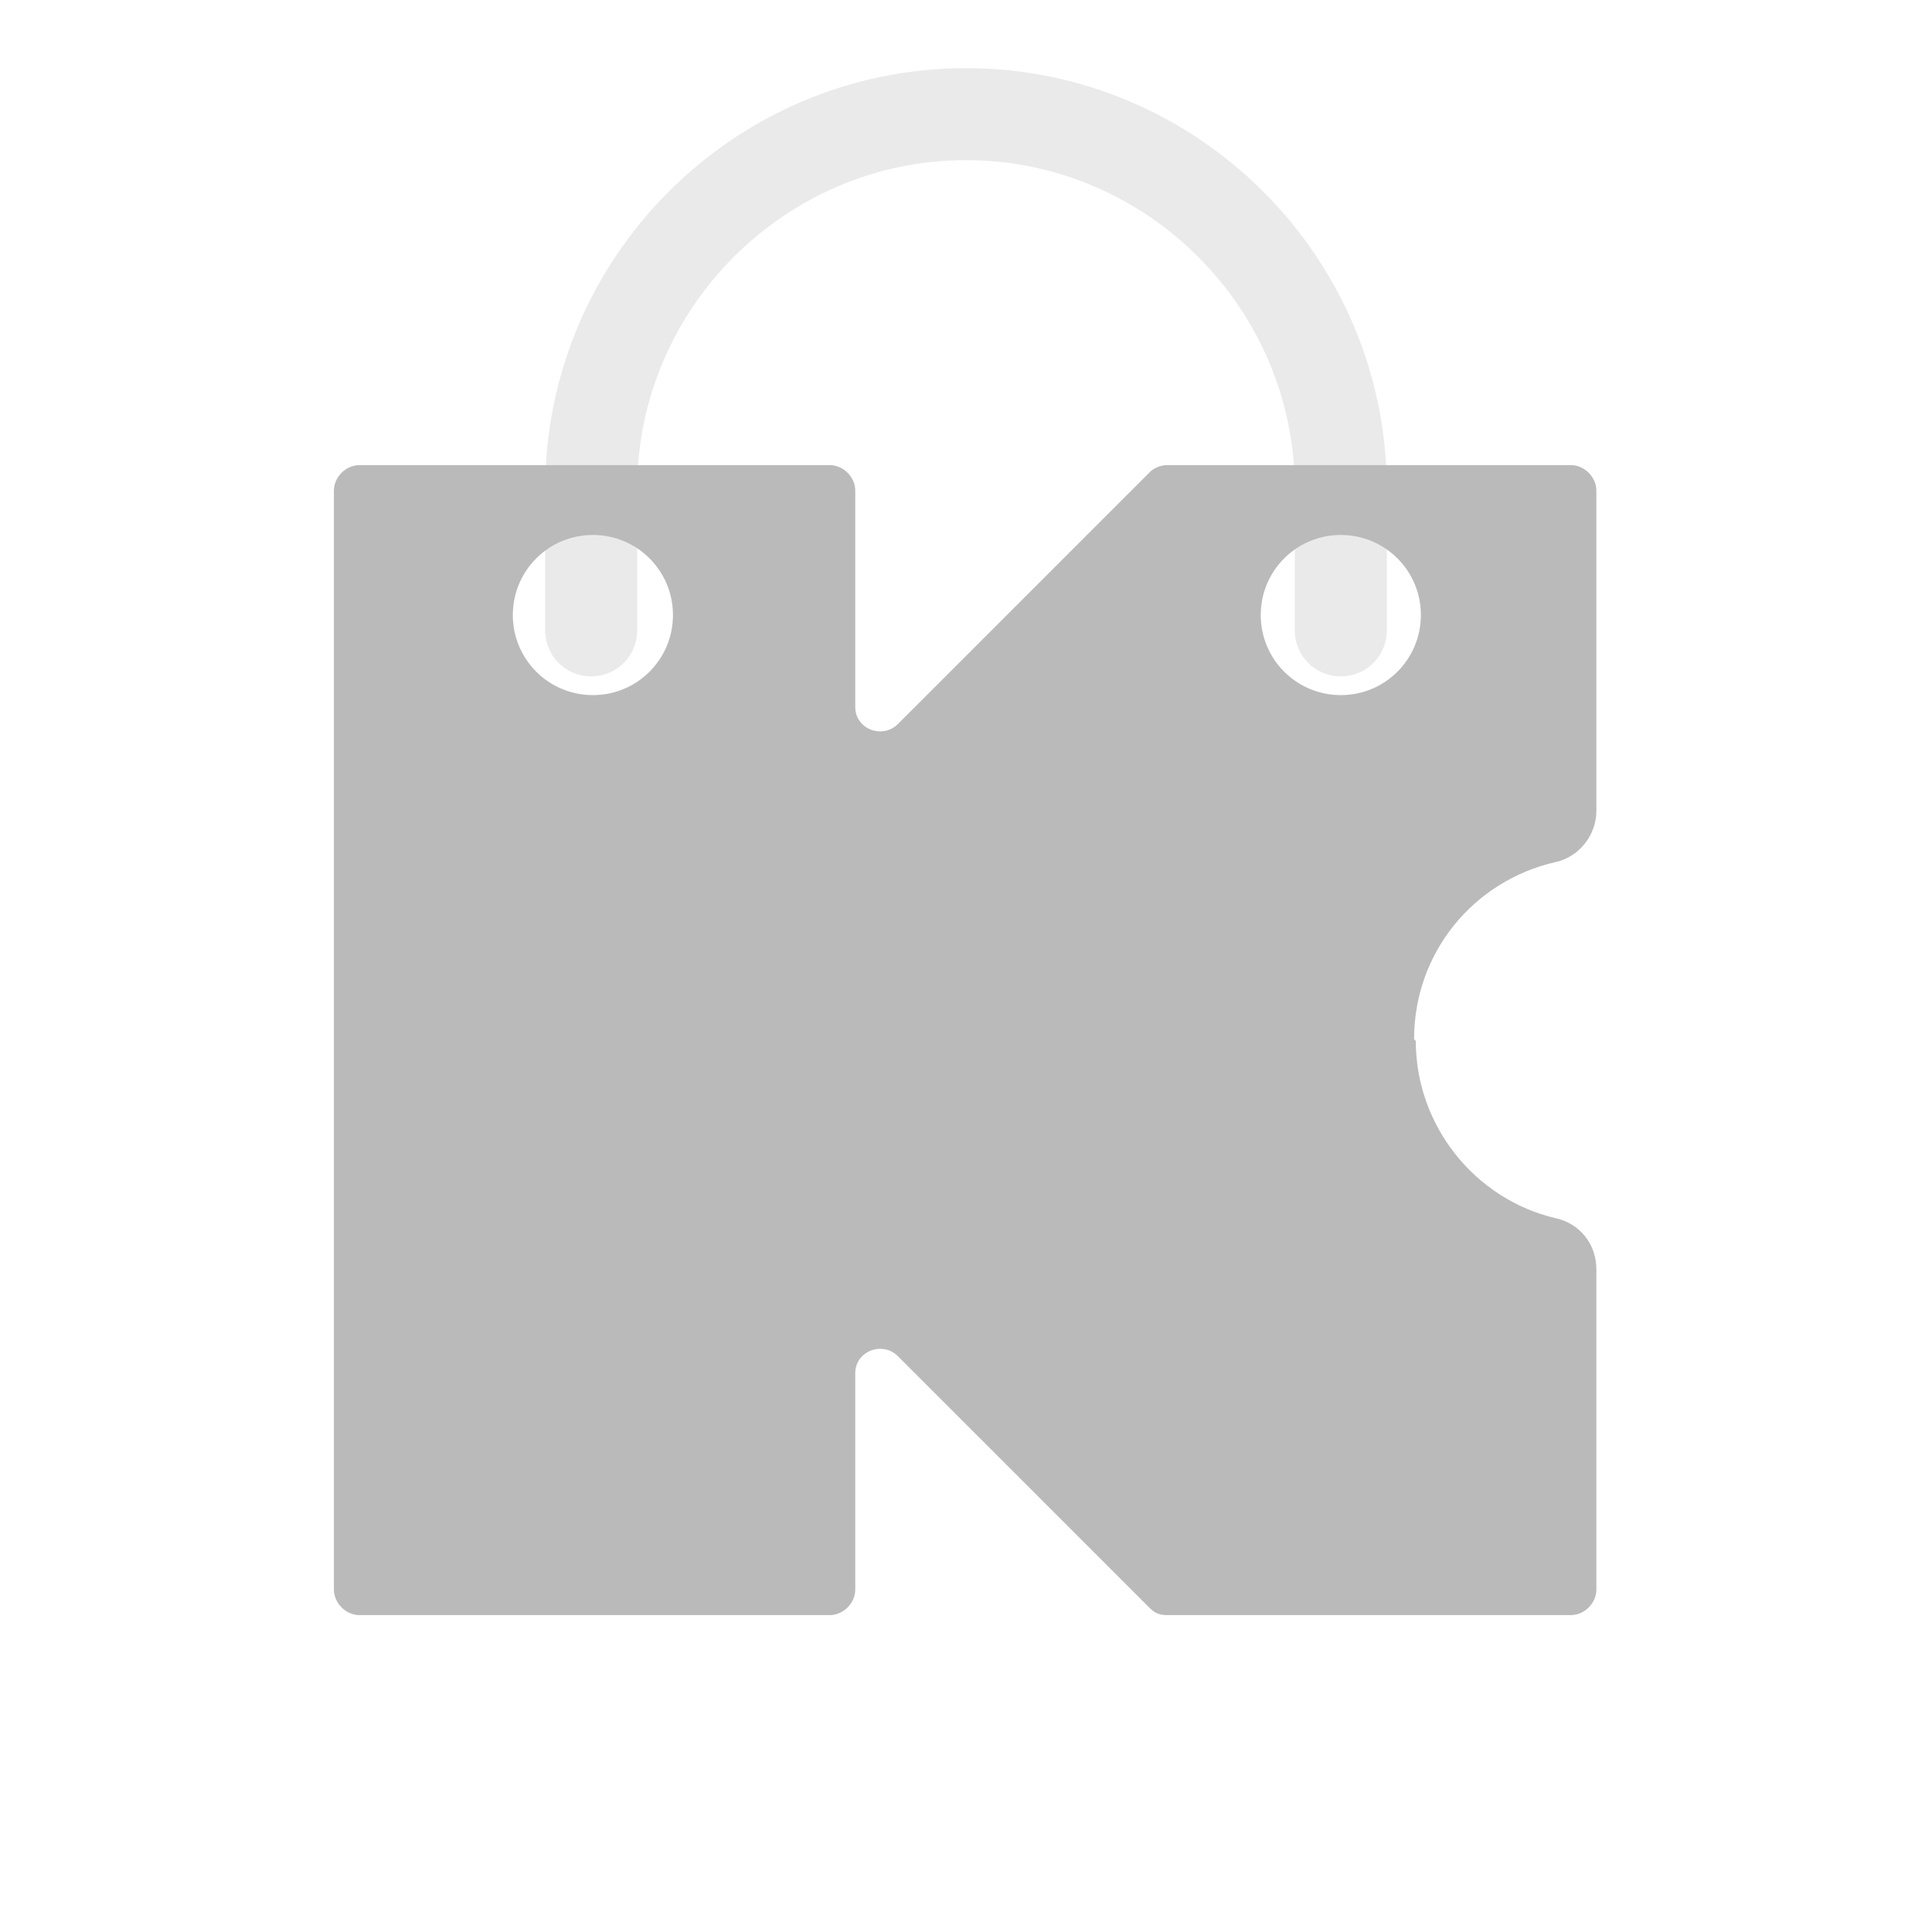
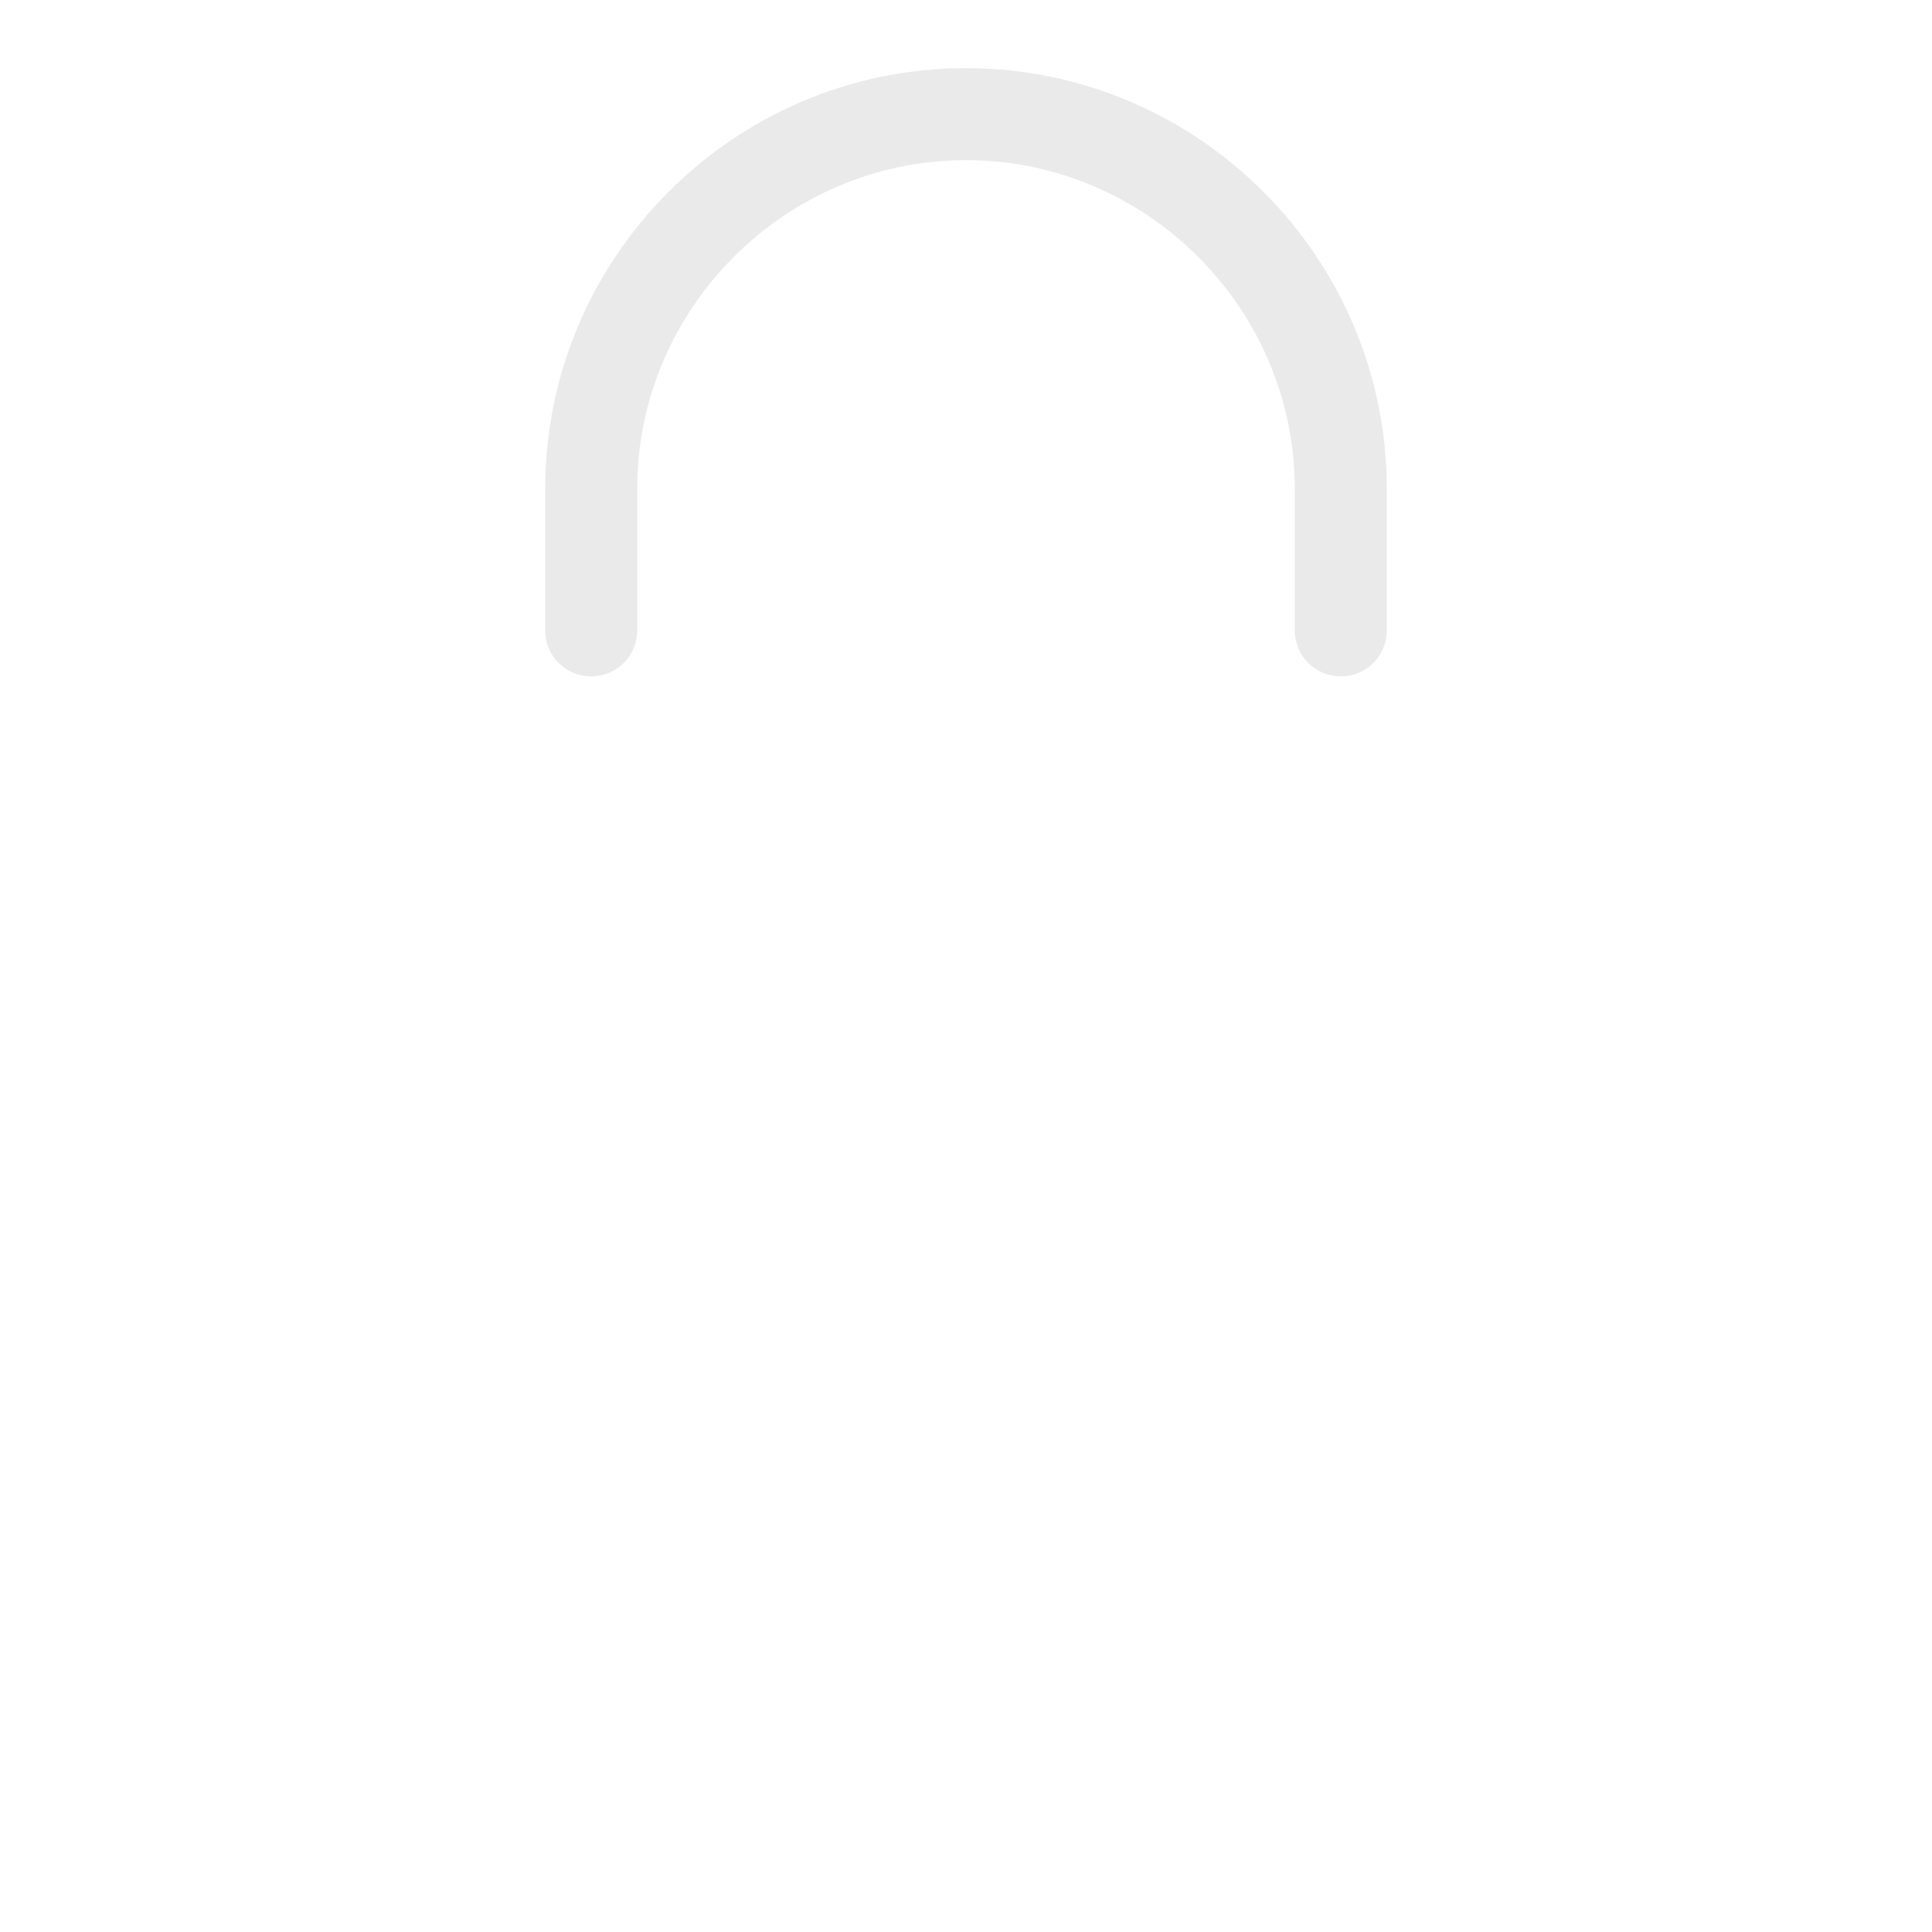
<svg xmlns="http://www.w3.org/2000/svg" id="Layer_1" data-name="Layer 1" version="1.1" viewBox="0 0 113.4 113.4">
  <defs>
    <style>
      .cls-1 {
        fill: #bababa;
      }

      .cls-1, .cls-2, .cls-3 {
        stroke-width: 0px;
      }

      .cls-2 {
        fill: none;
      }

      .cls-3 {
        fill: #eaeaea;
      }
    </style>
  </defs>
-   <circle class="cls-2" cx="56.7" cy="56.7" r="56.7" />
  <path class="cls-3" d="M78.7,39.7c-1.5,0-2.7-1.2-2.7-2.7v-8.3c0-10.6-8.7-19.3-19.3-19.3s-19.3,8.7-19.3,19.3v8.3c0,1.5-1.2,2.7-2.7,2.7s-2.7-1.2-2.7-2.7v-8.3c0-13.6,11.1-24.7,24.7-24.7s24.7,11.1,24.7,24.7v8.3c0,1.5-1.2,2.7-2.7,2.7Z" />
-   <path class="cls-1" d="M83,61c0-5.1,3.5-9.3,8.3-10.4,1.4-.3,2.4-1.6,2.4-3v-18.8c0-.8-.7-1.5-1.5-1.5h-23.7c-.4,0-.8.2-1,.4l-14.8,14.8c-.9.9-2.5.3-2.5-1v-12.7c0-.8-.7-1.5-1.5-1.5h-27.6c-.8,0-1.5.7-1.5,1.5v64.5c0,.8.7,1.5,1.5,1.5h27.6c.8,0,1.5-.7,1.5-1.5v-12.7c0-1.3,1.6-1.9,2.5-1l14.8,14.8c.3.3.6.4,1,.4h23.7c.8,0,1.5-.7,1.5-1.5v-18.8c0-1.5-1-2.7-2.4-3-4.7-1.1-8.2-5.4-8.2-10.4h0ZM34.8,40.8c-2.6,0-4.7-2.1-4.7-4.7s2.1-4.7,4.7-4.7,4.7,2.1,4.7,4.7-2.1,4.7-4.7,4.7ZM78.7,40.8c-2.6,0-4.7-2.1-4.7-4.7s2.1-4.7,4.7-4.7,4.7,2.1,4.7,4.7-2.1,4.7-4.7,4.7Z" />
</svg>